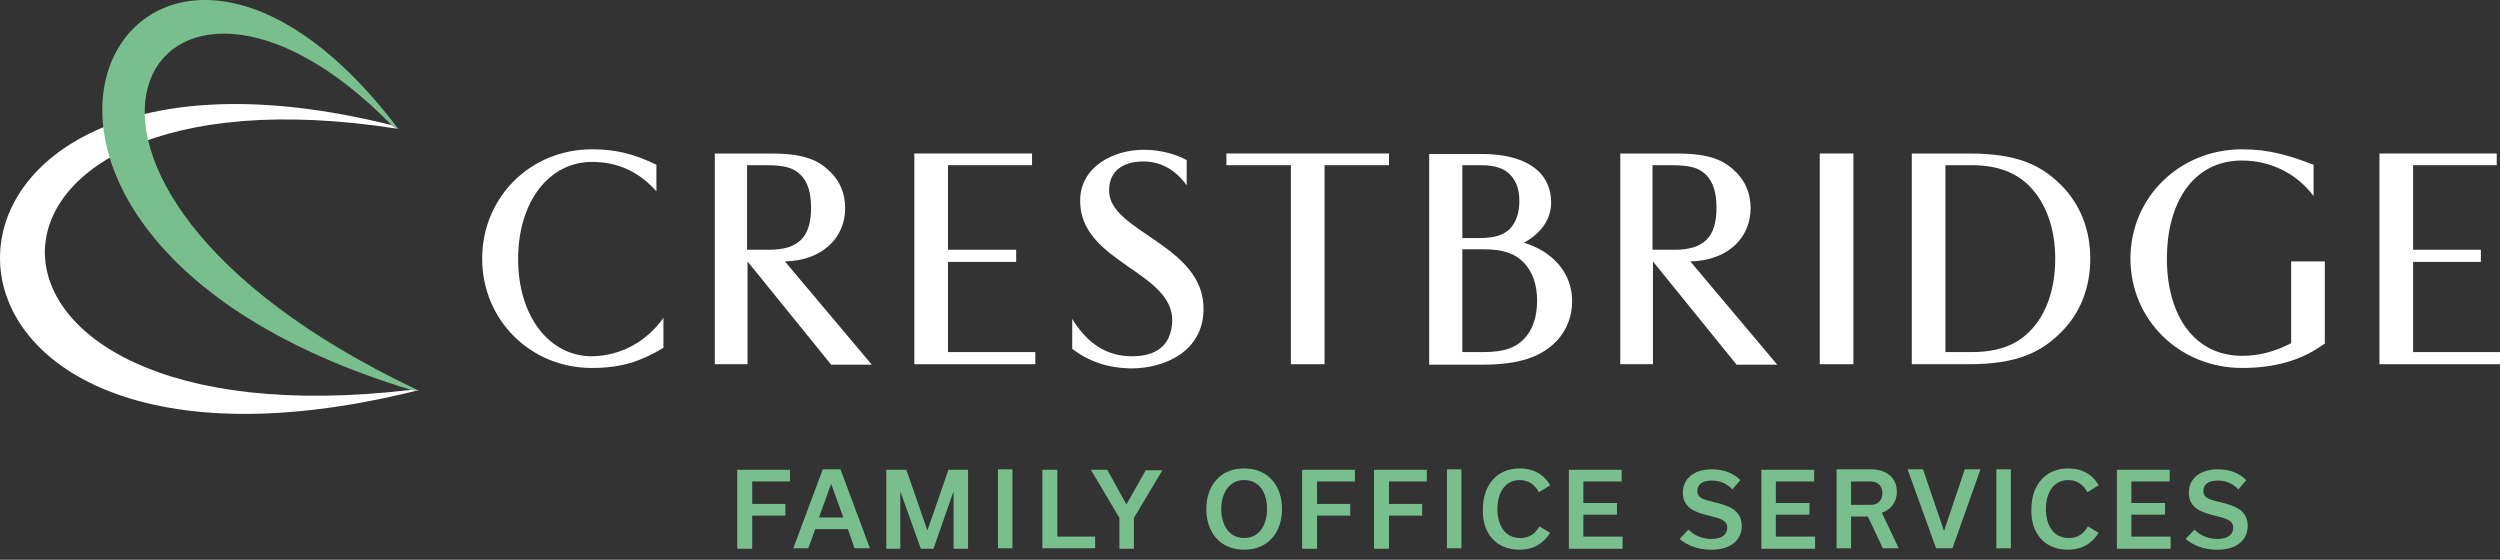
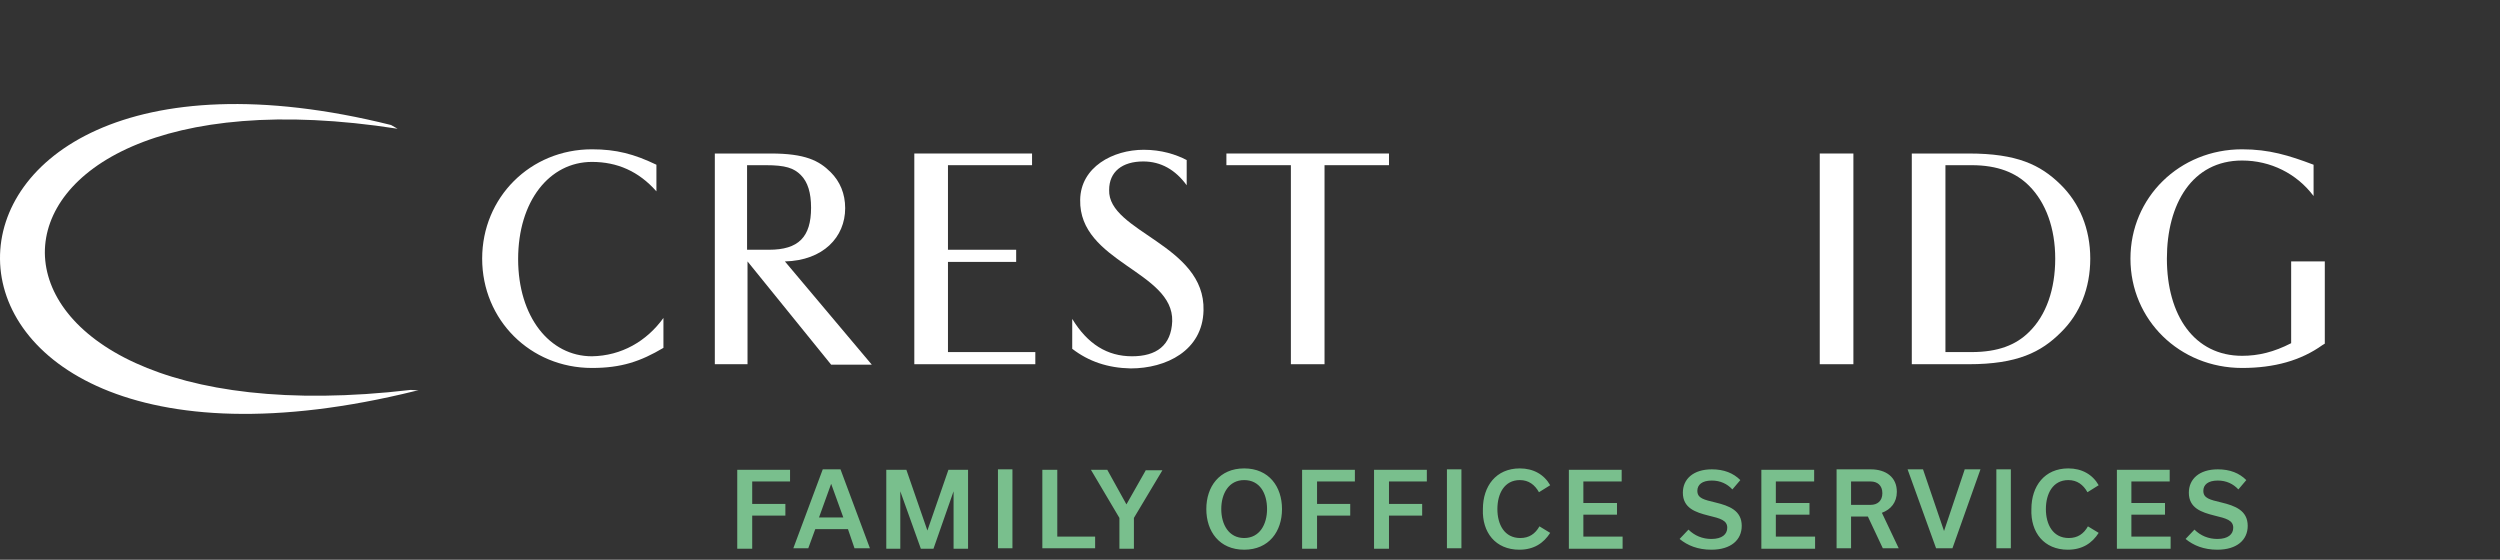
<svg xmlns="http://www.w3.org/2000/svg" width="201" height="45" viewBox="0 0 201 45" fill="none">
  <rect x="0" y="0" width="201" height="45" fill="#333333" stroke="none" />
  <path d="M53.34 25.564V27.968C51.499 29.058 49.959 29.584 47.593 29.584C42.635 29.584 38.766 25.715 38.766 20.794C38.766 15.873 42.635 12.004 47.593 12.004C49.546 12.004 50.974 12.38 52.776 13.244V15.385C51.349 13.77 49.621 13.018 47.593 13.018C44.175 13.018 41.658 16.174 41.658 20.831C41.658 25.452 44.175 28.645 47.593 28.645C49.959 28.607 51.988 27.443 53.34 25.564Z" fill="white" />
  <path d="M60.101 21.019V29.283H57.472V12.342H61.979C64.722 12.342 65.848 12.906 66.787 13.845C67.539 14.596 67.952 15.573 67.952 16.737C67.952 19.066 66.186 20.944 63.106 21.019L70.093 29.321H66.825L60.101 21.019ZM61.829 20.08C64.196 20.08 65.21 19.066 65.21 16.7C65.21 15.498 64.947 14.634 64.383 14.07C63.82 13.507 63.144 13.281 61.566 13.281H60.064V20.08H61.829Z" fill="white" />
  <path d="M83.24 28.307V29.283H73.511V12.342H82.977V13.281H76.216V20.08H81.7V21.057H76.216V28.307H83.24Z" fill="white" />
  <path d="M86.207 28.044V25.64C87.447 27.668 89.025 28.645 91.016 28.645C92.969 28.645 94.171 27.781 94.246 25.827C94.359 21.808 86.733 21.094 86.846 16.061C86.884 13.432 89.475 12.042 91.955 12.042C93.382 12.042 94.546 12.417 95.41 12.868V14.896C94.509 13.657 93.344 12.981 91.917 12.981C90.227 12.981 89.175 13.807 89.175 15.272C89.062 18.653 96.913 19.667 96.763 24.963C96.688 28.194 93.758 29.621 90.903 29.621C89.062 29.584 87.522 29.058 86.207 28.044Z" fill="white" />
  <path d="M111.675 12.342V13.281H106.492V29.283H103.787V13.281H98.603V12.342H111.675Z" fill="white" />
-   <path d="M126.4 24.212C126.4 25.527 125.912 26.578 125.198 27.367C123.958 28.682 122.193 29.321 119.15 29.321H114.906V12.38H119.038C121.329 12.38 122.794 12.905 123.733 13.807C124.372 14.446 124.71 15.272 124.71 16.286C124.71 17.714 123.808 18.803 122.531 19.517C124.86 20.23 126.4 21.958 126.4 24.212ZM118.925 19.141C120.127 19.141 120.878 18.916 121.404 18.39C121.967 17.789 122.155 16.962 122.155 16.174C122.155 15.422 122.005 14.633 121.404 14.032C120.991 13.582 120.24 13.281 119.075 13.281H117.573V19.141H118.925ZM117.573 28.306H119.301C120.991 28.306 121.855 27.931 122.531 27.255C123.207 26.541 123.583 25.527 123.583 24.174C123.583 22.86 123.207 21.846 122.531 21.132C121.78 20.343 120.765 20.043 119.301 20.043H117.573V28.306Z" fill="white" />
-   <path d="M132.898 21.019V29.283H130.269V12.342H134.776C137.518 12.342 138.645 12.906 139.584 13.845C140.336 14.596 140.749 15.573 140.749 16.737C140.749 19.066 138.983 20.944 135.903 21.019L142.89 29.321H139.622L132.898 21.019ZM134.626 20.08C136.993 20.08 138.007 19.066 138.007 16.7C138.007 15.498 137.744 14.634 137.18 14.07C136.617 13.507 135.941 13.281 134.363 13.281H132.861V20.08H134.626Z" fill="white" />
  <path d="M149.013 29.283H146.308V12.342H149.013V29.283Z" fill="white" />
  <path d="M168.057 20.794C168.057 23.16 167.231 25.226 165.691 26.729C164.113 28.307 162.197 29.283 158.291 29.283H153.708V12.342H158.291C162.16 12.342 164.038 13.244 165.653 14.821C167.193 16.324 168.057 18.39 168.057 20.794ZM165.24 20.794C165.24 18.352 164.489 16.286 163.137 14.934C162.085 13.882 160.62 13.281 158.516 13.281H156.413V28.307H158.516C160.62 28.307 162.085 27.743 163.137 26.691C164.526 25.339 165.24 23.236 165.24 20.794Z" fill="white" />
  <path d="M186.914 21.057V27.63L186.726 27.743C184.998 28.983 182.857 29.584 180.265 29.584C175.232 29.584 171.288 25.715 171.288 20.794C171.288 15.873 175.232 12.004 180.265 12.004C182.444 12.004 184.022 12.492 186.012 13.244V15.761C184.66 13.957 182.557 12.906 180.265 12.906C176.246 12.906 174.218 16.399 174.218 20.794C174.218 25.377 176.434 28.607 180.265 28.607C181.58 28.607 182.82 28.306 184.209 27.593V21.019H186.914V21.057Z" fill="white" />
-   <path d="M201 28.307V29.283H191.309V12.342H200.737V13.281H194.013V20.08H199.46V21.057H194.013V28.307H201Z" fill="white" />
  <path d="M33.018 31.349C13.148 33.678 3.682 26.917 3.606 20.343C3.569 13.77 12.922 7.384 31.966 10.351L31.441 10.051C10.368 4.792 -0.075 12.793 0 20.831C0.076 28.907 10.856 37.021 33.431 31.424L33.657 31.387L33.018 31.349Z" fill="white" />
-   <path d="M33.469 31.311L33.695 31.424L33.056 31.349C-9.278 18.503 10.894 -17.633 32.042 10.389L31.516 10.088C12.321 -9.557 -2.253 14.333 33.469 31.311Z" fill="#79BF8D" />
  <path d="M60.477 44.083V41.453H63.144V40.514H60.477V38.711H63.52V37.772H59.275V44.12H60.477V44.083ZM68.703 44.083H69.943L67.576 37.735H66.149L63.782 44.083H64.984L65.548 42.543H68.177L68.703 44.083ZM65.848 41.604L66.825 38.899L67.802 41.604H65.848ZM76.253 37.772L74.563 42.656L72.873 37.772H71.257V44.12H72.384V39.5L74.037 44.12H75.051L76.667 39.5V44.12H77.831V37.772H76.253ZM81.4 44.083V37.735H80.235V44.083H81.4ZM83.804 44.083H88.048V43.144H85.006V37.772H83.804V44.083ZM92.142 37.772L90.565 40.552L89.025 37.772H87.71L90.001 41.641V44.12H91.166V41.641L93.457 37.81H92.142V37.772ZM96.988 40.928C96.988 42.731 98.04 44.196 100.031 44.196C102.022 44.196 103.073 42.731 103.073 40.928C103.073 39.125 102.022 37.66 100.031 37.66C98.04 37.66 96.988 39.125 96.988 40.928ZM98.19 40.928C98.19 39.688 98.791 38.599 100.031 38.599C101.308 38.599 101.871 39.688 101.871 40.928C101.871 42.167 101.27 43.257 100.031 43.257C98.791 43.257 98.19 42.167 98.19 40.928ZM105.891 44.083V41.453H108.558V40.514H105.891V38.711H108.933V37.772H104.689V44.12H105.891V44.083ZM111.675 44.083V41.453H114.342V40.514H111.675V38.711H114.718V37.772H110.473V44.12H111.675V44.083ZM117.498 44.083V37.735H116.333V44.083H117.498ZM122.155 44.196C123.32 44.196 124.109 43.67 124.635 42.843L123.771 42.318C123.433 42.919 122.944 43.257 122.231 43.257C120.953 43.257 120.39 42.167 120.39 40.928C120.39 39.688 120.953 38.599 122.193 38.599C122.907 38.599 123.395 38.974 123.733 39.575L124.635 39.012C124.146 38.148 123.282 37.66 122.193 37.66C120.277 37.66 119.225 39.087 119.225 40.928C119.15 42.806 120.24 44.196 122.155 44.196ZM130.457 44.083V43.144H127.302V41.378H130.006V40.439H127.302V38.711H130.382V37.772H126.137V44.12H130.457V44.083ZM137.594 44.196C139.171 44.196 140.035 43.407 140.035 42.28C140.035 41.04 139.021 40.665 137.932 40.402C136.993 40.176 136.467 40.064 136.467 39.463C136.467 38.974 136.843 38.636 137.631 38.636C138.307 38.636 138.871 38.899 139.284 39.35L139.923 38.599C139.359 38.035 138.608 37.735 137.631 37.735C136.129 37.735 135.302 38.524 135.302 39.613C135.302 40.852 136.317 41.191 137.368 41.453C138.307 41.679 138.871 41.829 138.871 42.43C138.871 42.956 138.458 43.332 137.594 43.332C136.88 43.332 136.242 43.069 135.753 42.58L135.04 43.332C135.678 43.858 136.504 44.196 137.594 44.196ZM145.933 44.083V43.144H142.777V41.378H145.482V40.439H142.777V38.711H145.858V37.772H141.613V44.12H145.933V44.083ZM151.379 44.083H152.657L151.304 41.228C152.018 40.965 152.506 40.402 152.506 39.538C152.506 38.373 151.642 37.735 150.403 37.735H147.661V44.083H148.825V41.529H150.177L151.379 44.083ZM148.825 38.711H150.403C150.929 38.711 151.342 39.012 151.342 39.651C151.342 40.289 150.929 40.59 150.403 40.59H148.825V38.711ZM157.953 37.772L156.3 42.693L154.61 37.735H153.37L155.662 44.083H156.976L159.23 37.735H157.953V37.772ZM161.672 44.083V37.735H160.507V44.083H161.672ZM166.254 44.196C167.419 44.196 168.208 43.67 168.734 42.843L167.87 42.318C167.532 42.919 167.043 43.257 166.33 43.257C165.052 43.257 164.489 42.167 164.489 40.928C164.489 39.688 165.052 38.599 166.292 38.599C167.006 38.599 167.494 38.974 167.832 39.575L168.734 39.012C168.245 38.148 167.381 37.66 166.292 37.66C164.376 37.66 163.324 39.087 163.324 40.928C163.249 42.806 164.339 44.196 166.254 44.196ZM174.518 44.083V43.144H171.363V41.378H174.067V40.439H171.363V38.711H174.443V37.772H170.198V44.12H174.518V44.083ZM178.275 44.196C179.852 44.196 180.716 43.407 180.716 42.28C180.716 41.04 179.702 40.665 178.613 40.402C177.674 40.176 177.148 40.064 177.148 39.463C177.148 38.974 177.523 38.636 178.312 38.636C178.988 38.636 179.552 38.899 179.965 39.35L180.603 38.599C180.04 38.035 179.289 37.735 178.312 37.735C176.81 37.735 175.983 38.524 175.983 39.613C175.983 40.852 176.997 41.191 178.049 41.453C178.988 41.679 179.552 41.829 179.552 42.43C179.552 42.956 179.138 43.332 178.275 43.332C177.561 43.332 176.922 43.069 176.434 42.58L175.72 43.332C176.359 43.858 177.185 44.196 178.275 44.196Z" fill="#79BF8D" />
</svg>